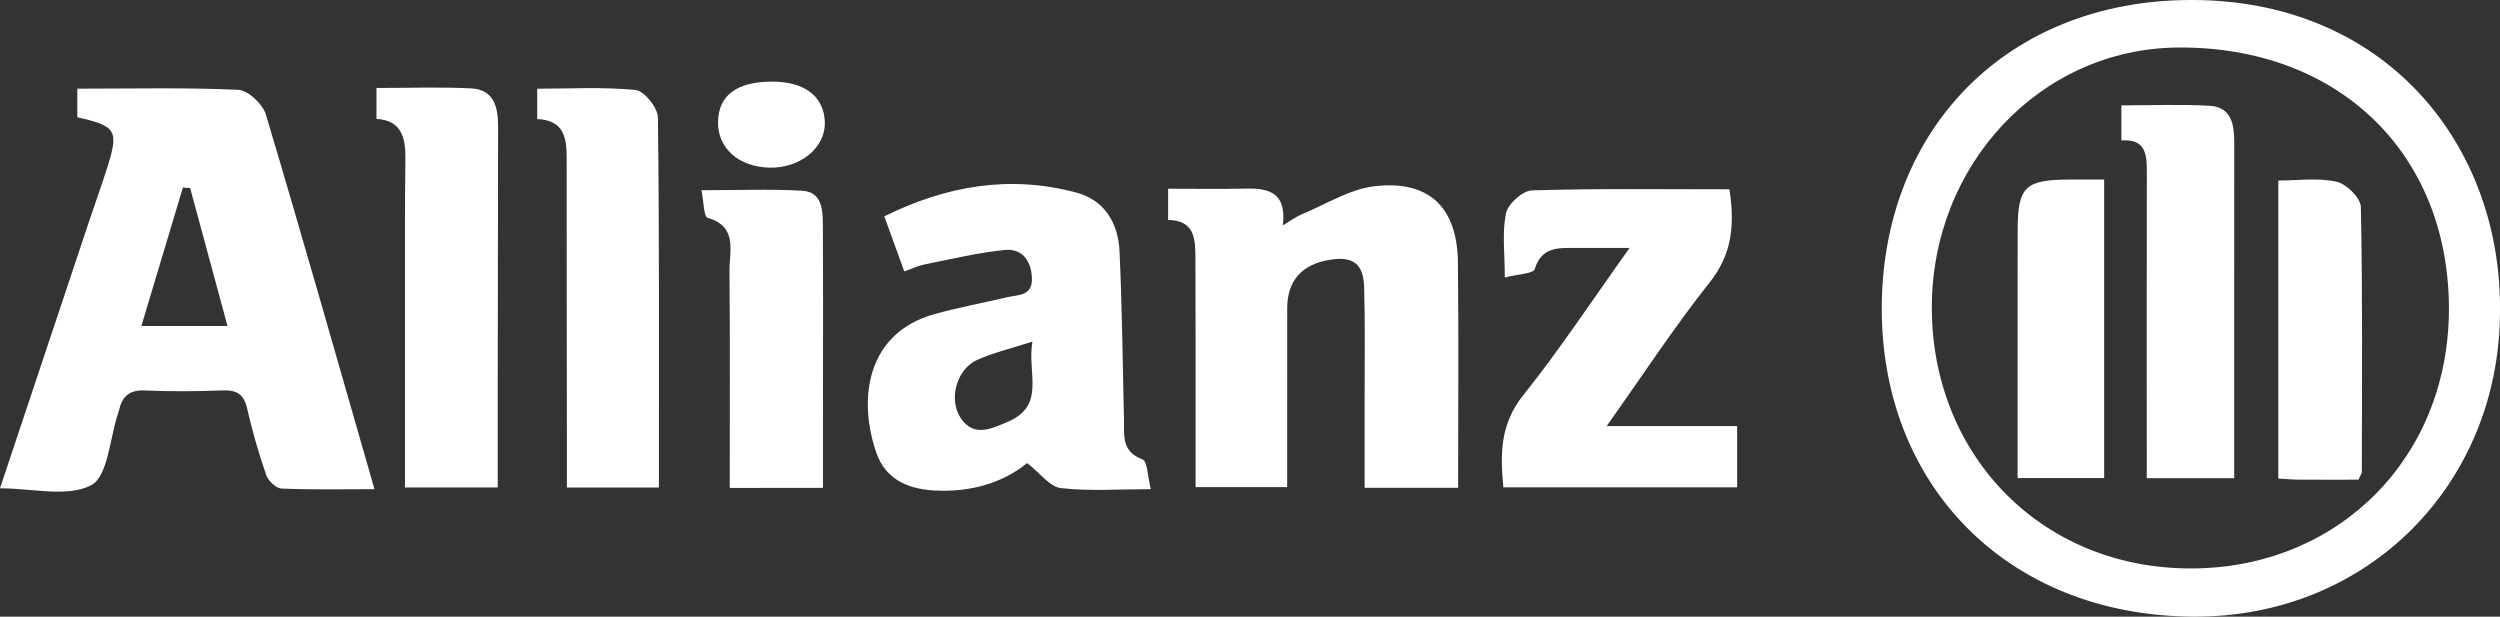
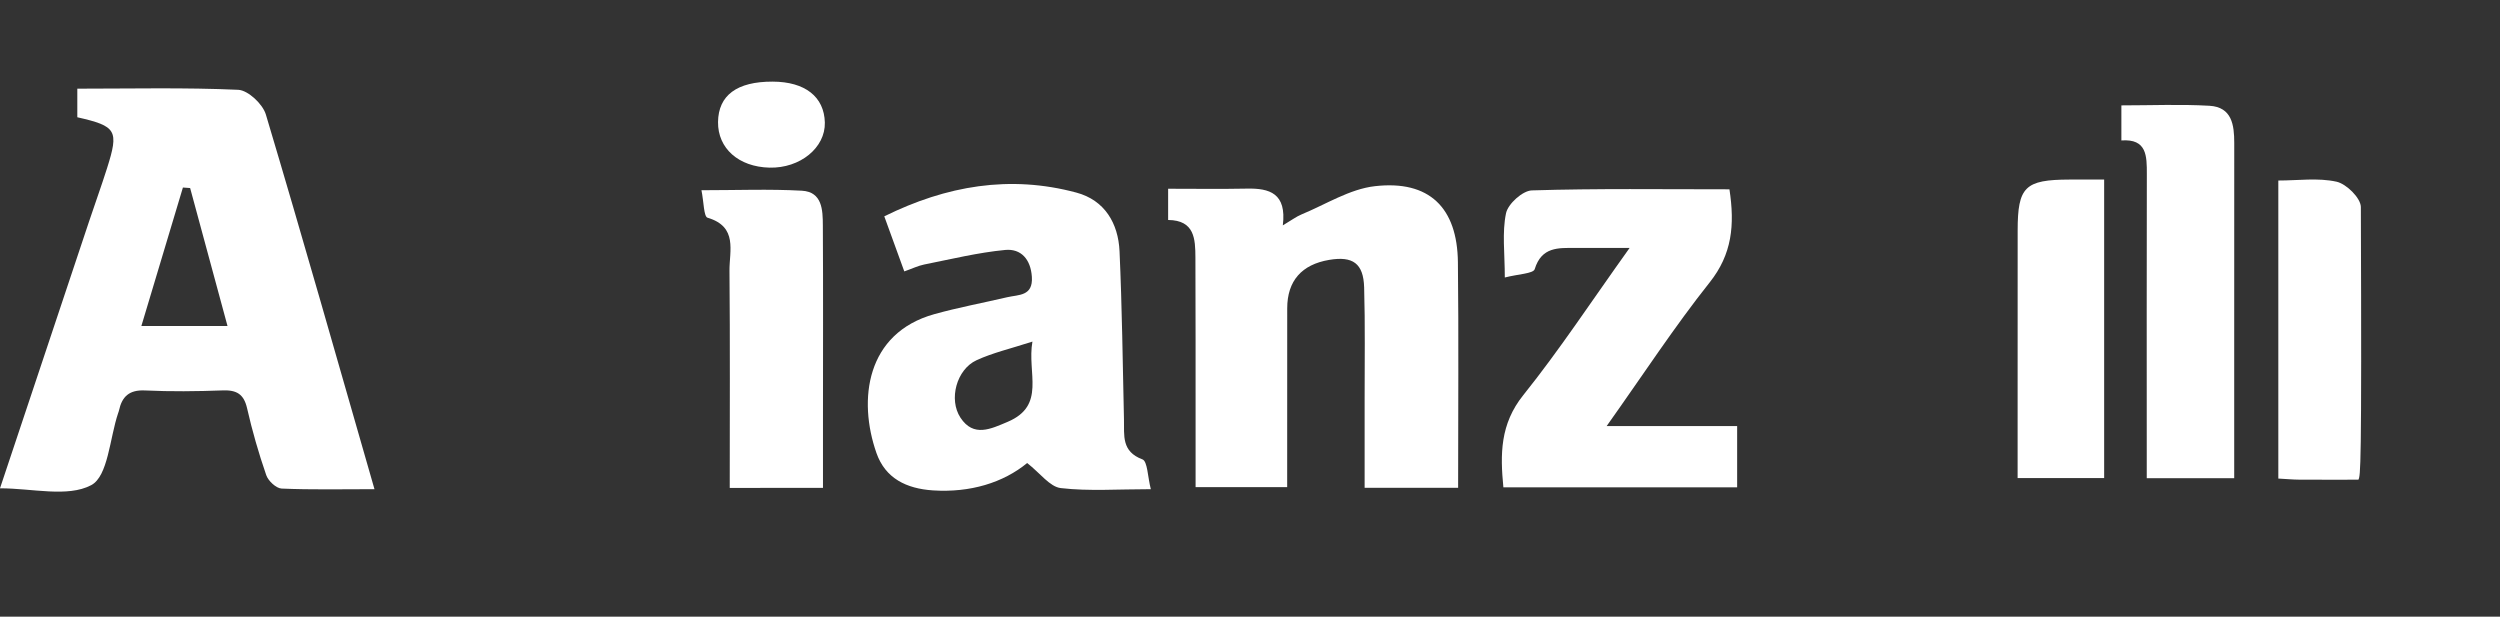
<svg xmlns="http://www.w3.org/2000/svg" id="Capa_1" x="0px" y="0px" viewBox="0 0 574.59 141.73" style="enable-background:new 0 0 574.59 141.73;" xml:space="preserve">
  <rect x="0" y="0" width="574.59" height="141.73" fill="#333333" stroke="none" />
  <style type="text/css">	.st0{fill:#FFFFFF;}</style>
  <g>
-     <path class="st0" d="M574.59,71.49c-0.05,39.75-30.4,70.61-70.8,70.24c-42.69-0.4-71.69-30.51-71.29-71.61  C432.89,29.71,461.18,0.18,503.33,0C548.23-0.19,574.96,33.24,574.59,71.49z M562.85,70.74c-0.12-35.66-25.52-60.08-62.23-59.82  c-31.59,0.22-56.71,26.84-56.62,59.96c0.09,34.13,25.81,60.56,61.1,59.75C538.12,129.87,562.96,104.72,562.85,70.74z" />
    <path class="st0" d="M86.07,112.43c-7.54,0-14.45,0.16-21.35-0.14c-1.26-0.06-3.08-1.77-3.53-3.09c-1.74-5.03-3.22-10.17-4.4-15.36  c-0.75-3.28-2.42-4.23-5.62-4.11c-5.95,0.22-11.92,0.29-17.86,0.01c-3.62-0.17-5.28,1.42-5.97,4.63c-0.04,0.2-0.12,0.39-0.19,0.59  c-1.94,5.76-2.3,14.5-6.19,16.55c-5.43,2.86-13.51,0.72-20.96,0.72C6.88,91.62,13.67,71.26,20.47,50.9  c1.36-4.08,2.83-8.13,4.13-12.23c2.76-8.71,2.2-9.67-6.83-11.72c0-1.9,0-3.86,0-6.57c12.5,0,24.76-0.29,36.98,0.26  c2.26,0.1,5.63,3.27,6.35,5.66C69.59,54.71,77.67,83.22,86.07,112.43z M43.7,43.22c-0.55-0.04-1.11-0.08-1.66-0.12  c-3.16,10.55-6.33,21.09-9.55,31.83c7.09,0,13.05,0,19.8,0C49.28,63.83,46.49,53.52,43.7,43.22z" />
    <path class="st0" d="M335.13,112.12c-7.26,0-13.95,0-21.49,0c0-6.82,0.01-13.52,0-20.22c-0.01-8.62,0.14-17.24-0.11-25.85  c-0.16-5.53-2.62-7.23-8.03-6.32c-6.34,1.07-9.64,4.83-9.65,11.12c-0.02,13.53-0.01,27.07-0.01,41.11c-6.91,0-13.54,0-21.05,0  c0-5.11,0-10.16,0-15.21c-0.01-12.52,0.02-25.03-0.04-37.55c-0.02-4.25-0.16-8.58-6.27-8.64c0-2.45,0-4.61,0-7.18  c6.24,0,12.16,0.09,18.08-0.03c5.22-0.11,9.19,1.05,8.28,8.45c2.05-1.22,3.1-2.02,4.28-2.51c5.6-2.31,11.08-5.84,16.89-6.5  c12.49-1.42,18.93,4.93,19.07,17.48C335.27,77.29,335.13,94.32,335.13,112.12z" />
    <path class="st0" d="M207.84,62.38c-1.62-4.46-3-8.26-4.6-12.66c14.29-7.06,28.88-9.56,44.17-5.45c6.48,1.74,9.61,7.05,9.9,13.47  c0.58,12.89,0.73,25.8,1.02,38.7c0.08,3.65-0.61,7.33,4.24,9.14c1.18,0.44,1.2,4.01,1.93,6.85c-7.64,0-14.24,0.5-20.69-0.25  c-2.52-0.29-4.72-3.41-7.73-5.76c-5.5,4.52-13.09,6.85-21.65,6.29c-6.11-0.4-10.95-2.77-12.99-8.59  c-4.29-12.24-2.38-27.53,13.28-31.91c5.51-1.54,11.16-2.58,16.74-3.89c2.64-0.62,5.99-0.2,5.7-4.68c-0.26-4.04-2.49-6.54-6.14-6.19  c-6.26,0.6-12.44,2.12-18.63,3.35C211.01,61.08,209.71,61.72,207.84,62.38z M237.29,78.51c-4.95,1.61-9.09,2.55-12.86,4.29  c-4.57,2.11-6.45,8.99-3.68,13.2c3.01,4.57,6.98,2.58,10.83,0.96C240.49,93.2,236,85.71,237.29,78.51z" />
    <path class="st0" d="M397.49,43.51c1.25,8.24,0.6,14.92-4.54,21.39c-8.11,10.2-15.25,21.16-23.68,33.02c10.78,0,20.25,0,29.99,0  c0,5.13,0,9.38,0,14.08c-17.8,0-35.57,0-53.73,0c-0.73-7.58-0.78-14.51,4.58-21.19c8.31-10.37,15.63-21.52,24.43-33.82  c-5.04,0-8.73,0.01-12.43,0c-3.95-0.02-7.79-0.29-9.38,4.87c-0.32,1.04-3.78,1.12-6.87,1.92c0-5.59-0.65-10.34,0.28-14.77  c0.45-2.15,3.81-5.19,5.94-5.25C367.05,43.3,382.05,43.51,397.49,43.51z" />
-     <path class="st0" d="M93.08,112.03c0-15.25-0.01-30.19,0-45.14c0.01-10.05-0.05-20.11,0.1-30.16c0.07-4.97-0.79-9.04-6.65-9.41  c0-2.44,0-4.42,0-7.1c7.43,0,14.58-0.26,21.71,0.09c5.4,0.26,6.25,4.41,6.24,8.88c-0.04,19.08-0.06,38.16-0.08,57.24  c-0.01,8.39,0,16.77,0,25.6C107.4,112.03,100.73,112.03,93.08,112.03z" />
-     <path class="st0" d="M123.47,27.36c0-2.55,0-4.38,0-6.97c7.63,0,15.19-0.45,22.63,0.3c1.97,0.2,5.08,4.07,5.11,6.28  c0.35,28.23,0.23,56.46,0.23,85.09c-7.01,0-13.65,0-21.15,0c0-3.88,0-7.5,0-11.11c-0.02-21.51-0.06-43.01-0.05-64.52  C130.24,31.82,129.76,27.64,123.47,27.36z" />
    <path class="st0" d="M167.72,112.14c0-16.84,0.09-33.37-0.06-49.9c-0.04-4.55,1.98-10.13-5.04-12.2c-0.88-0.26-0.85-3.61-1.4-6.32  c8.1,0,15.6-0.3,23.06,0.11c4.72,0.26,4.82,4.45,4.84,7.93c0.09,14.95,0.03,29.89,0.03,44.84c0,5.08,0,10.16,0,15.53  C181.68,112.14,175.01,112.14,167.72,112.14z" />
    <path class="st0" d="M177.57,18.76c7.46,0.02,11.86,3.47,12.01,9.4c0.14,5.79-5.69,10.54-12.72,10.37  c-7.1-0.17-11.9-4.44-11.83-10.49C165.11,21.9,169.37,18.74,177.57,18.76z" />
    <path class="st0" d="M487.57,32.28c0-3.24,0-5.26,0-8.06c6.87,0,13.57-0.29,20.24,0.09c5.17,0.3,5.71,4.43,5.7,8.57  c-0.01,17.6-0.01,35.2-0.01,52.81c0,7.95,0,15.9,0,24.21c-6.73,0-12.98,0-20.1,0c0-2.29,0-4.46,0-6.63  c0-21.08-0.03-42.16,0.02-63.24C493.43,35.86,493.44,31.85,487.57,32.28z" />
-     <path class="st0" d="M542.05,110.25c-4.64,0-9.16,0.02-13.67-0.01c-1.43-0.01-2.85-0.15-4.74-0.25c0-22.76,0-45.4,0-68.5  c4.53,0,9.13-0.67,13.38,0.27c2.26,0.5,5.54,3.73,5.59,5.79c0.42,20.3,0.25,40.61,0.22,60.92  C542.83,108.84,542.52,109.21,542.05,110.25z" />
+     <path class="st0" d="M542.05,110.25c-4.64,0-9.16,0.02-13.67-0.01c-1.43-0.01-2.85-0.15-4.74-0.25c0-22.76,0-45.4,0-68.5  c4.53,0,9.13-0.67,13.38,0.27c2.26,0.5,5.54,3.73,5.59,5.79C542.83,108.84,542.52,109.21,542.05,110.25z" />
    <path class="st0" d="M483.61,41.27c0,23.18,0,45.69,0,68.61c-6.45,0-12.71,0-19.89,0c0-3.15,0-6.34,0-9.54  c0-15.79-0.01-31.58,0.01-47.37c0.01-10.04,1.68-11.67,11.88-11.7C478.05,41.26,480.5,41.27,483.61,41.27z" />
  </g>
</svg>